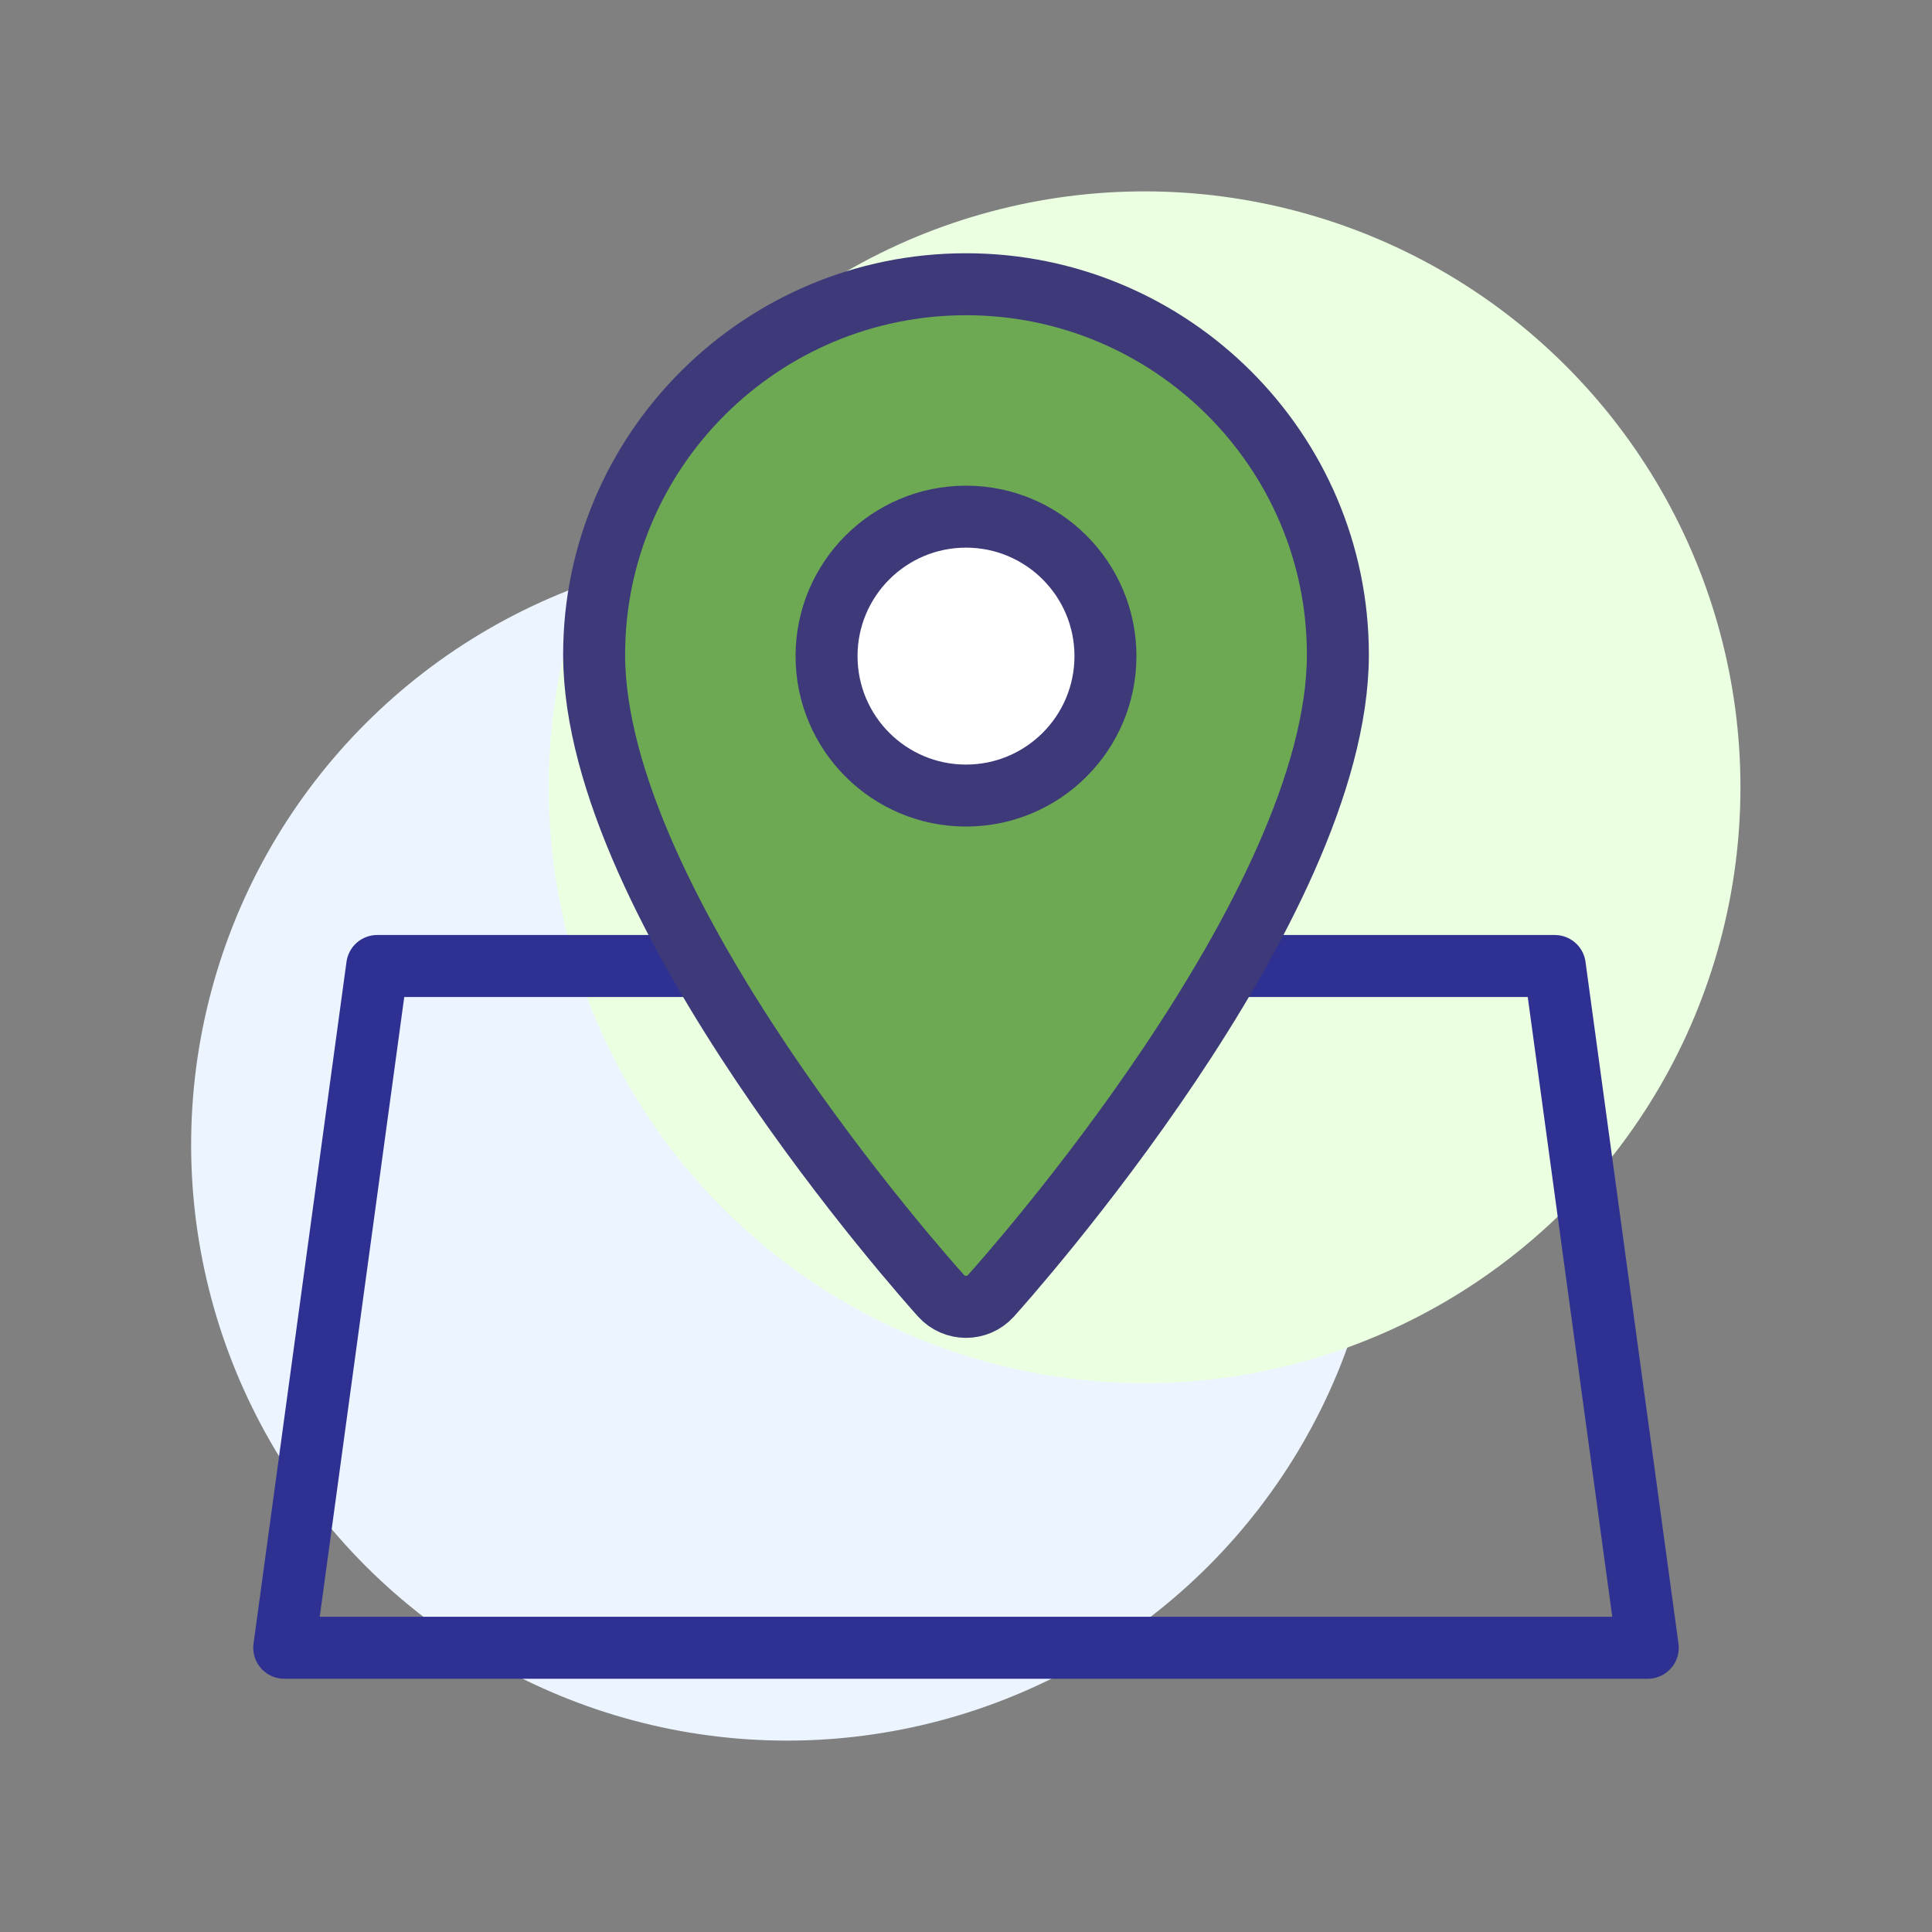
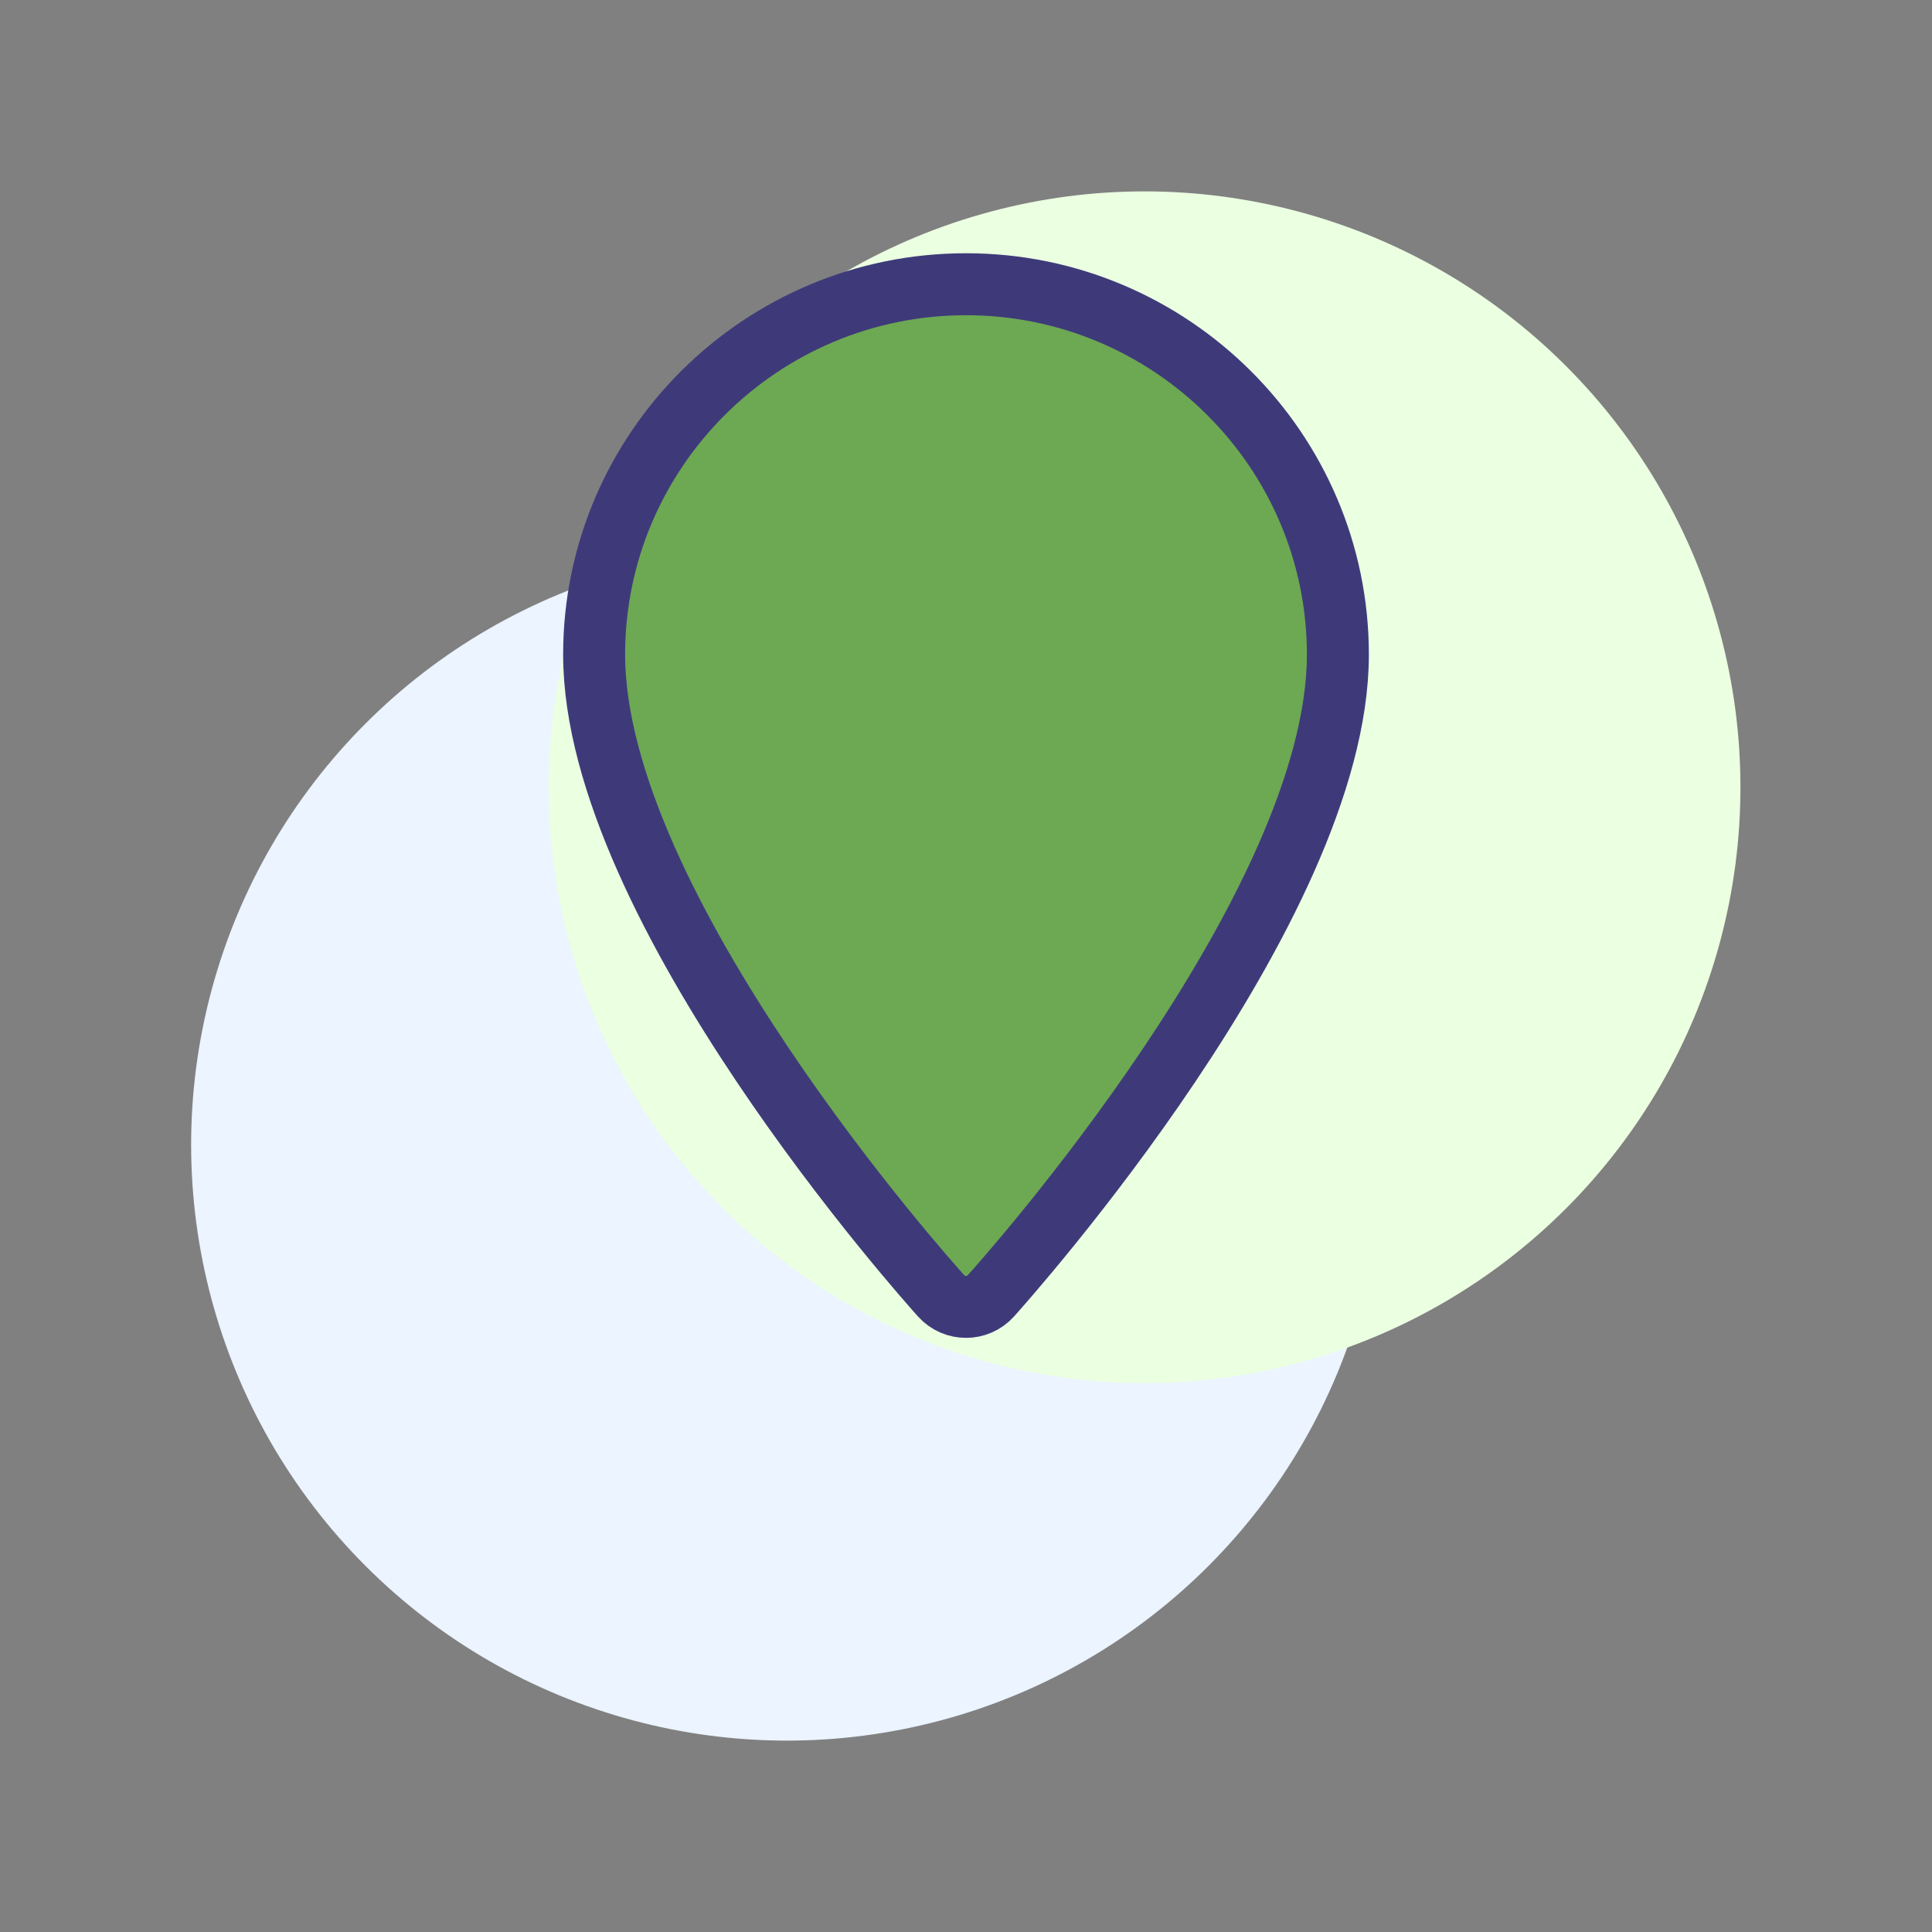
<svg xmlns="http://www.w3.org/2000/svg" viewBox="0 0 500 500">
  <rect x="0" y="0" width="500" height="500" fill="#808080" stroke="none" />
  <circle fill="#ebf4ff" r="154.231" cy="296.269" cx="203.731" transform="matrix(.707 -.707 .707 .707 -149.823 230.835)" />
  <circle fill="#ebffe1" r="154.231" cy="203.731" cx="296.269" transform="matrix(.707 -.707 .707 .707 -57.284 269.165)" />
  <g stroke-linejoin="round" stroke-width="16.04">
    <g stroke-miterlimit="10">
-       <path stroke-linecap="round" stroke="#2e3192" fill="none" d="M177.82 250h-80.2L73.56 426.44h352.88L402.38 250h-80.2" />
-       <path stroke="#3e3a7a" fill="#6da853" d="M153.76 169.409c0 65.59 86.126 161.88 89.792 165.947 3.438 3.814 9.452 3.821 12.896 0 3.666-4.067 89.792-100.357 89.792-165.947 0-52.852-43.173-95.849-96.24-95.849s-96.239 42.998-96.24 95.849z" />
+       <path stroke="#3e3a7a" fill="#6da853" d="M153.76 169.409c0 65.59 86.126 161.88 89.792 165.947 3.438 3.814 9.452 3.821 12.896 0 3.666-4.067 89.792-100.357 89.792-165.947 0-52.852-43.173-95.849-96.24-95.849s-96.239 42.998-96.24 95.849" />
    </g>
-     <circle stroke="#3e3a7a" fill="#fff" r="36.09" cy="169.8" cx="250" />
  </g>
</svg>